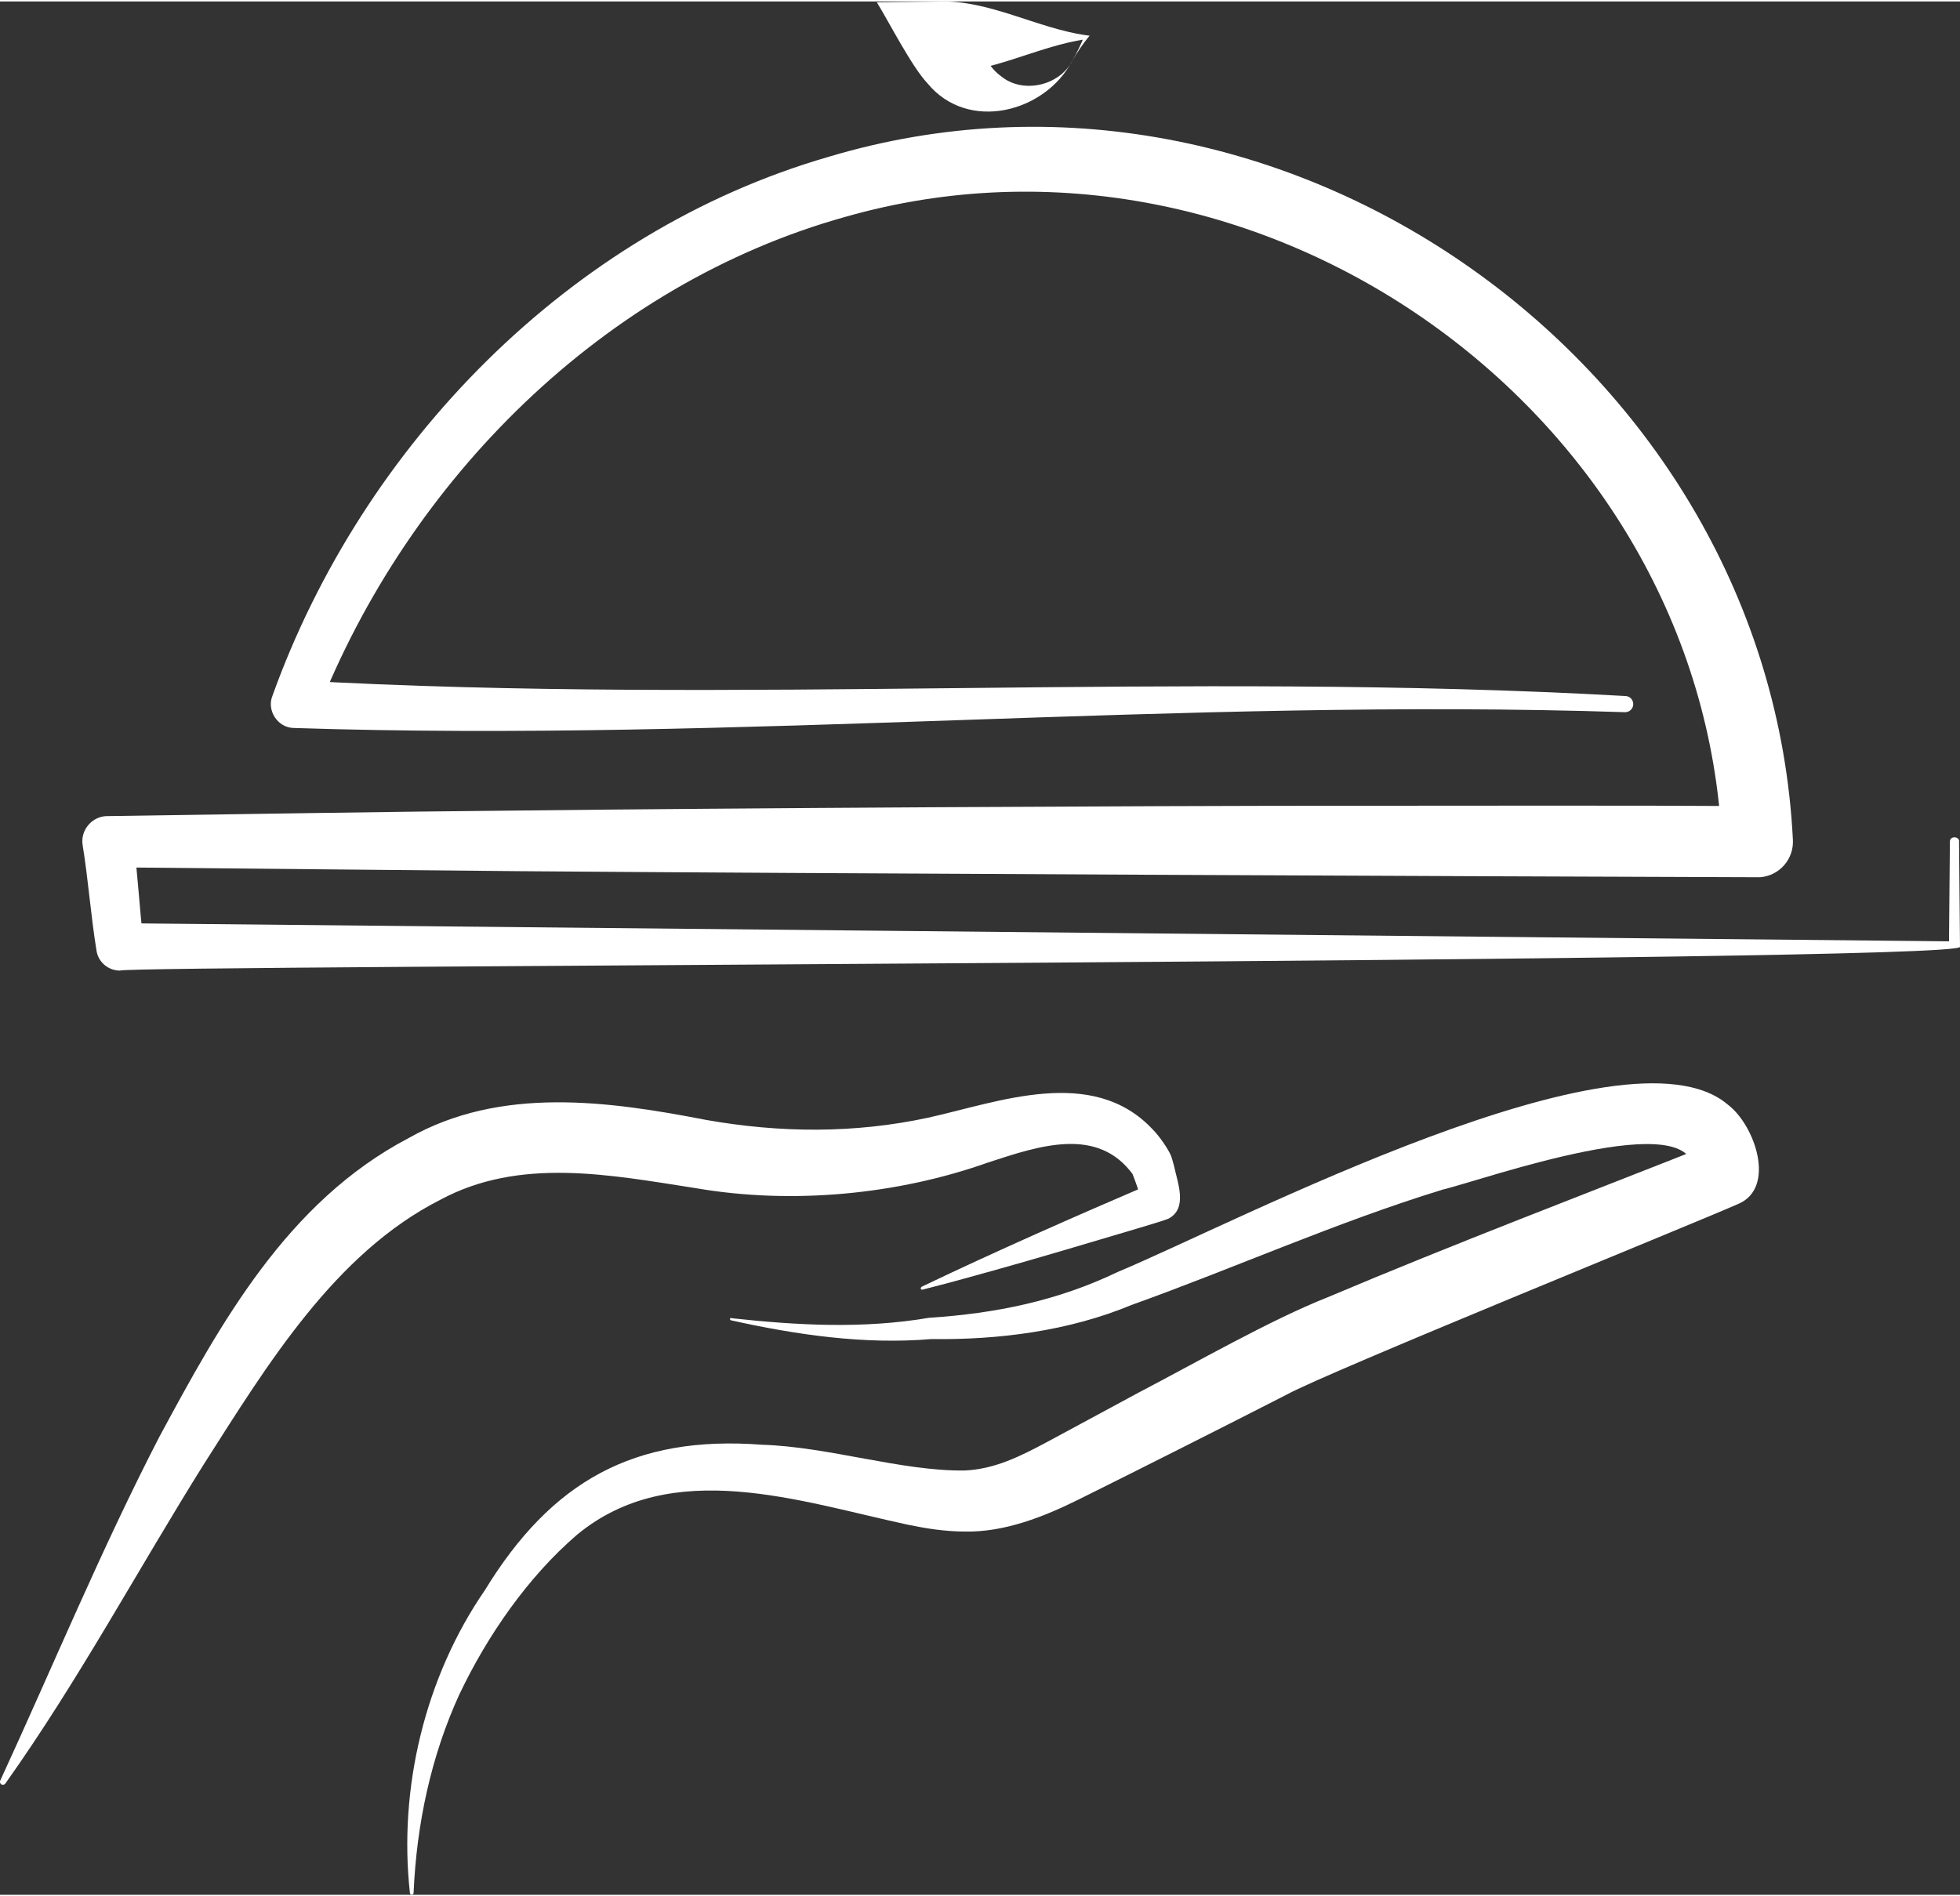
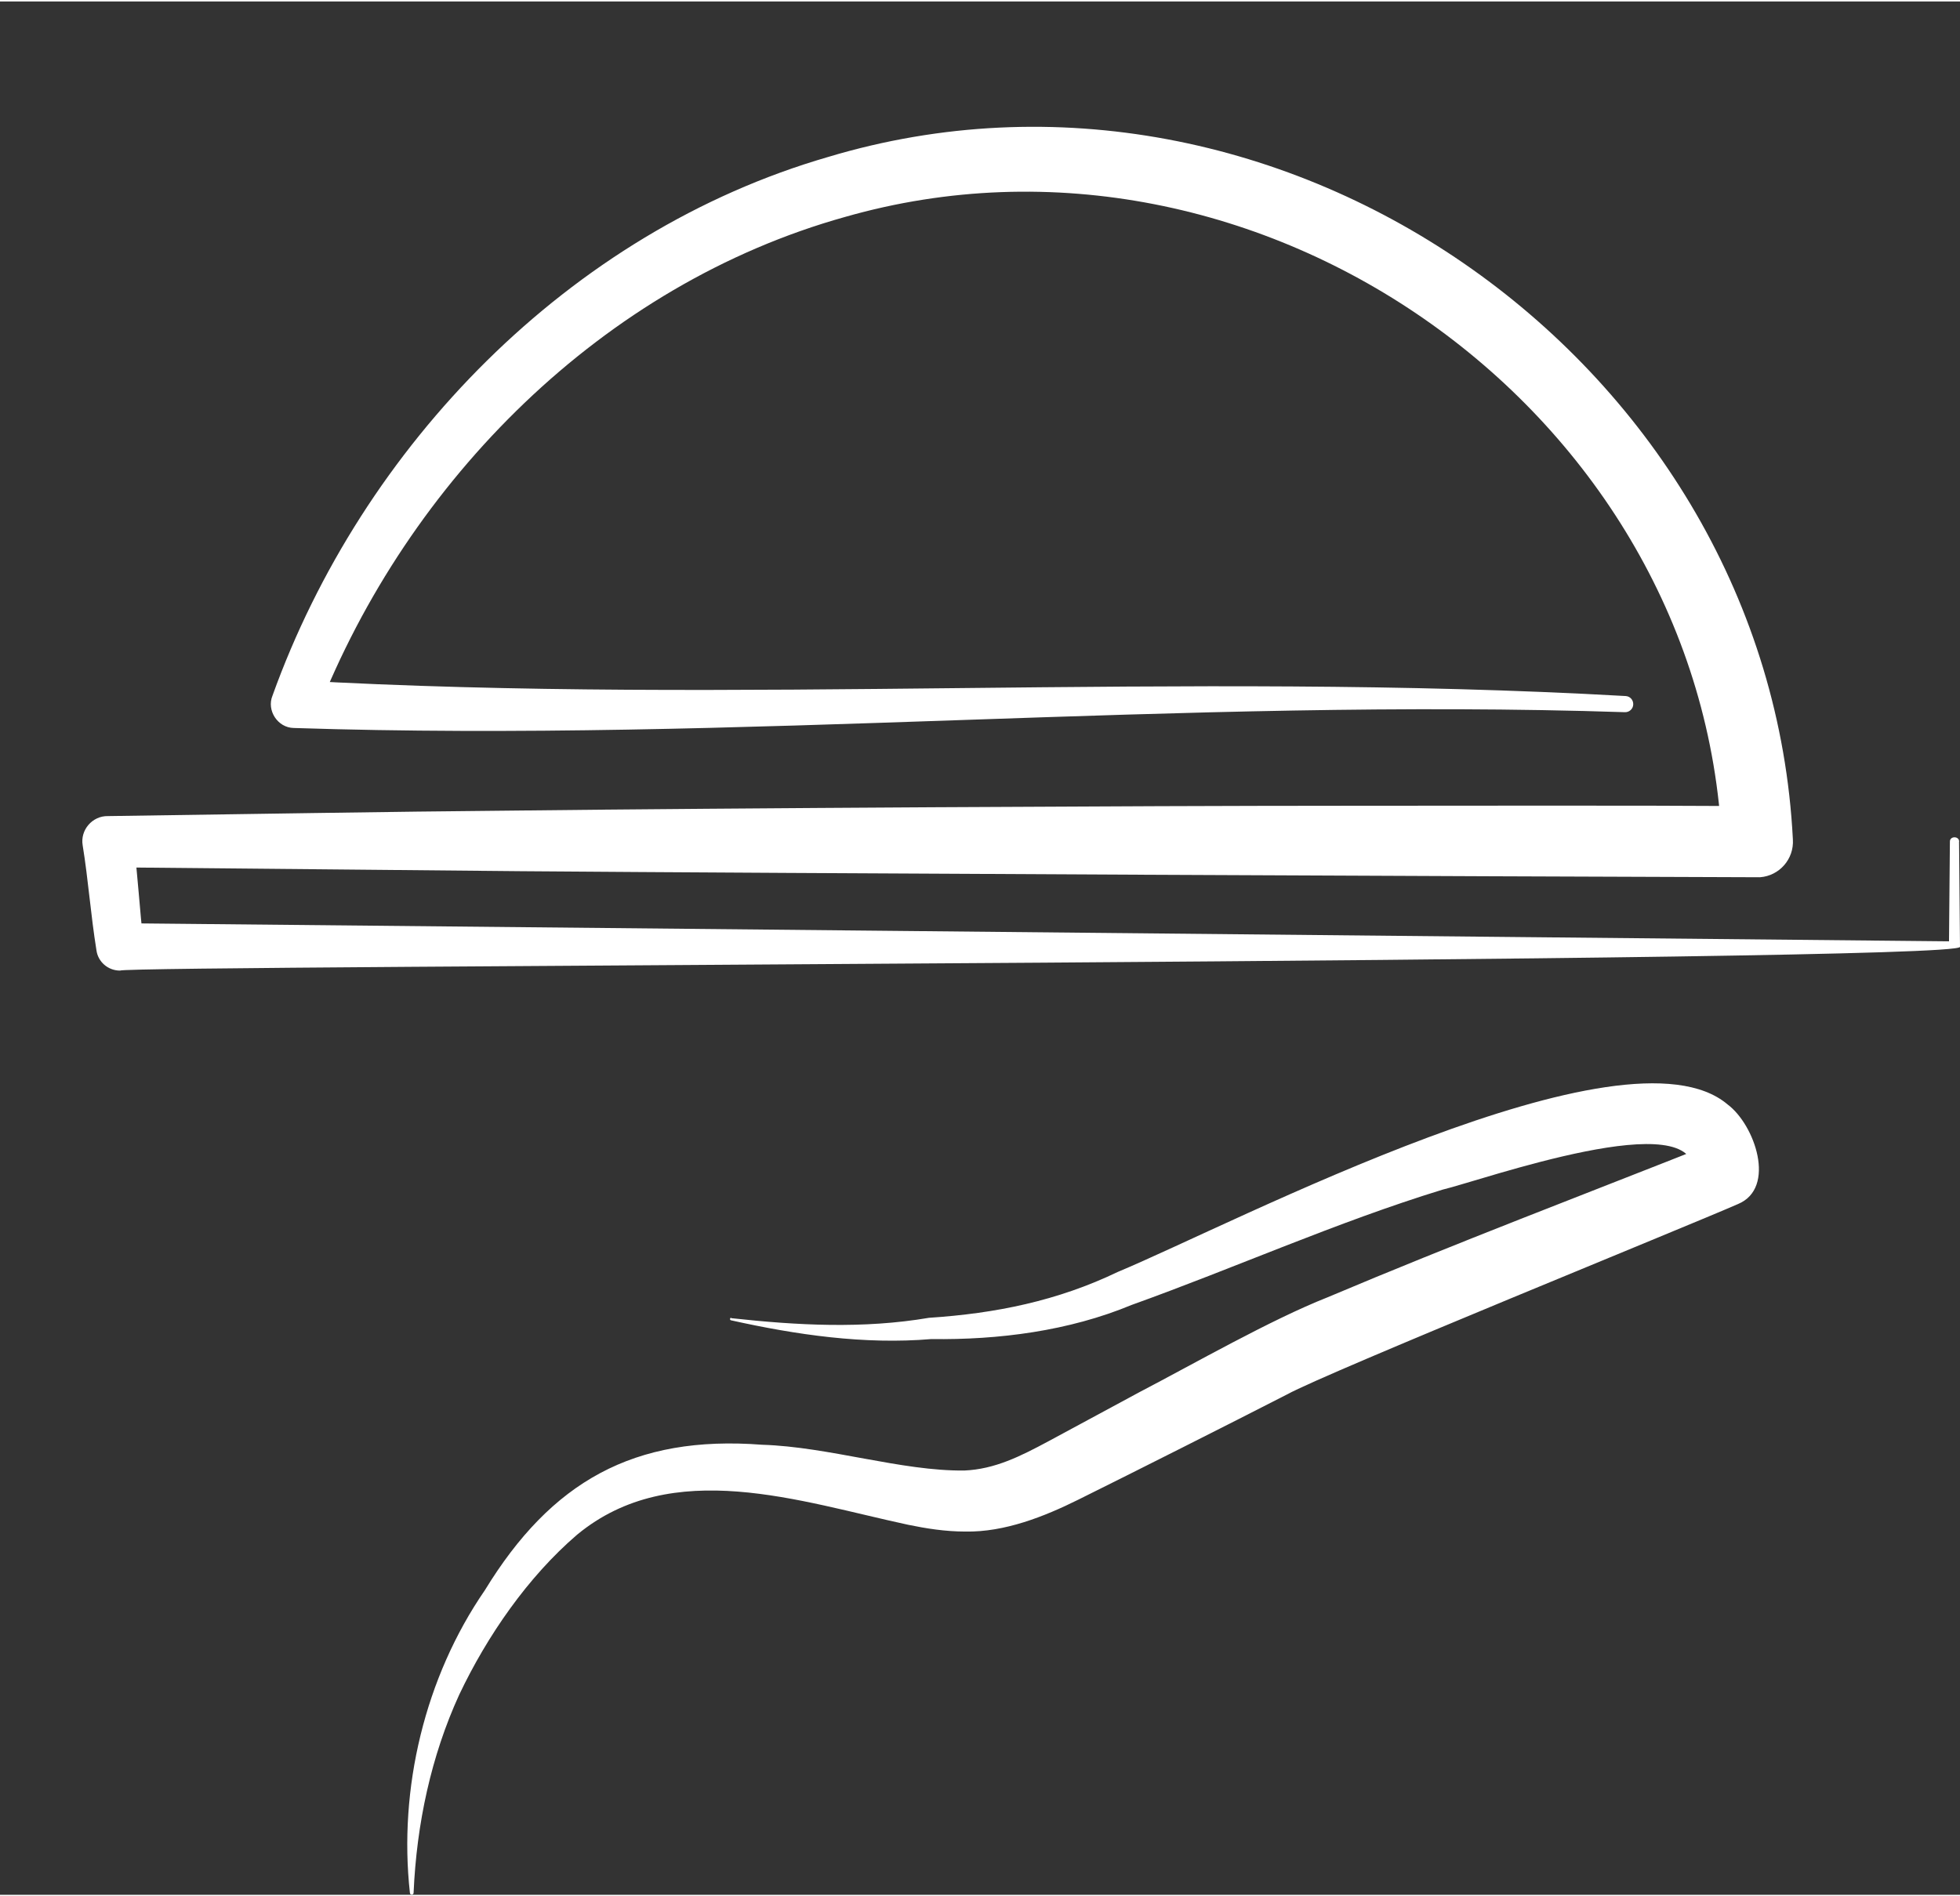
<svg xmlns="http://www.w3.org/2000/svg" id="Ebene_2" viewBox="0 0 165.01 159.44" width="124" height="120">
  <rect x="0" y="0" width="165.01" height="159.44" fill="#333333" stroke="none" />
  <defs>
    <style>.cls-1{fill:#ffffff;}</style>
  </defs>
  <g id="Ebene_1-2">
    <g>
-       <path class="cls-1" d="m77.58,108.24c6.22-2.98,13.01-5.97,19.36-8.69,0,0,.09-.04.09-.04l.04-.02h.01s0,0,0,0c-.55.17-.99.74-1.02,1.32,0,.13-.06-.19-.12-.37,0,0-.21-.66-.21-.66-.12-.34-.32-.9-.46-1.23,0-.01,0,.02,0,.02l.15.27c-2.97-4.15-7.89-2.49-12.2-1.08-7.67,2.73-16.56,3.57-24.66,2.17-7.27-1.13-14.8-2.62-21.49.98-8.9,4.52-14.58,13.92-19.86,22.19-5.56,8.87-10.59,18.29-16.76,26.97-.08.11-.24.14-.35.06-.1-.07-.13-.21-.08-.31,4.44-9.63,8.46-19.38,13.37-28.9,5.18-9.62,10.78-19.84,21.02-25.21,7.75-4.39,16.81-3.12,25.06-1.52,6.25,1.1,12.47,1.14,18.66-.19,5.89-1.3,13.82-4.42,18.89.96.65.66,1.3,1.66,1.54,2.18.11.27.2.64.28.92.28,1.37,1.21,3.61-.51,4.46-.76.28-2.06.64-2.85.89-3.51,1.04-8.38,2.5-11.85,3.46-1.98.56-3.97,1.1-5.97,1.61-.13.04-.21-.16-.08-.22h0Z" />
      <path class="cls-1" d="m61.56,110.88c5.57.61,11.12.91,16.65-.03,5.62-.37,10.81-1.42,15.91-3.87,9.86-4.11,42.71-21.4,51.32-14.1,2.31,1.72,4.13,7.04.88,8.39-4.3,1.89-34.58,14.17-37.96,16.03-4.8,2.46-12.77,6.48-17.61,8.88-2.82,1.4-6.16,2.73-9.47,2.67-1.71,0-3.31-.26-4.82-.57-9.1-1.95-19.86-5.78-27.87.83-4.14,3.55-7.57,8.51-9.93,13.48-2.36,5.16-3.59,10.87-3.84,16.69,0,.18-.3.2-.31,0-.97-8.77,1.25-18.14,6.31-25.49,5.59-9.14,12.53-13.08,23.34-12.25,5.6.17,11.72,2.23,17.03,2.17,2.57-.11,4.74-1.21,7.07-2.46l7.67-4.14c4.62-2.41,11.04-6.09,15.82-7.98,10.81-4.57,21.68-8.69,32.55-13l-1.74,2.6c.52-6.01-17.82.55-21.12,1.33-8.9,2.73-17.4,6.56-26.18,9.71-5.27,2.19-11.19,2.95-16.85,2.87-5.64.48-11.39-.36-16.87-1.58-.12-.02-.1-.23.03-.21h0Z" />
      <path class="cls-1" d="m164.93,70.75l.08,8.86c.1,1.35-154.44,1.54-154.91,2-1.01,0-1.85-.74-1.98-1.71-.48-2.97-.69-5.95-1.16-8.84-.22-1.29.82-2.49,2.13-2.46,11.56-.16,23.14-.37,34.71-.47,17.31-.2,52.13-.4,69.44-.4,11.57,0,23.15-.04,34.73.03l-3,3.19c-1.65-36.36-38.94-62.78-73.81-52.81-20.41,5.7-36.79,22.18-44.46,41.74,0,0-1.79-2.72-1.79-2.72,37.13,2.11,74.57-.79,111.95,1.33.38.02.66.34.64.72-.02.37-.33.65-.7.64-37.29-1.23-74.53,2.56-112.07,1.33-1.35-.02-2.3-1.48-1.79-2.72,7.56-21.04,24.97-39.04,46.76-45.36,38.31-11.52,79.22,17.53,81.24,57.46.11,1.65-1.13,3.07-2.77,3.19-23.2-.07-81.92-.33-104.35-.51,0,0-34.72-.33-34.72-.33l2.12-2.46c.2,1.57.31,3.05.45,4.53.13,1.47.25,2.96.42,4.35l-1.98-1.71,154.44,1.53-.47.47.08-8.86c-.02-.5.79-.5.78,0h0Z" />
-       <path class="cls-1" d="m90.26,5.02c.39-.67.73-1.37,1.02-2.09l.14.25c-4.09.57-8.22,3.01-12.43,2.83,0,0,2.6-4.5,2.6-4.5.42.74.8,1.51,1.08,2.31.28.95.66,1.8,1.68,2.53,1.78,1.41,4.8.77,5.92-1.33h0Zm0,0c-2.28,4.32-8.76,6.03-12.18,1.87-1.34-1.43-3.22-5.13-4.26-6.82,0,0,5.17-.06,5.17-.06,4.21-.18,8.35,2.26,12.43,2.83,0,0,.31.04.31.04-.55.67-1.04,1.39-1.47,2.14h0Z" />
    </g>
  </g>
</svg>